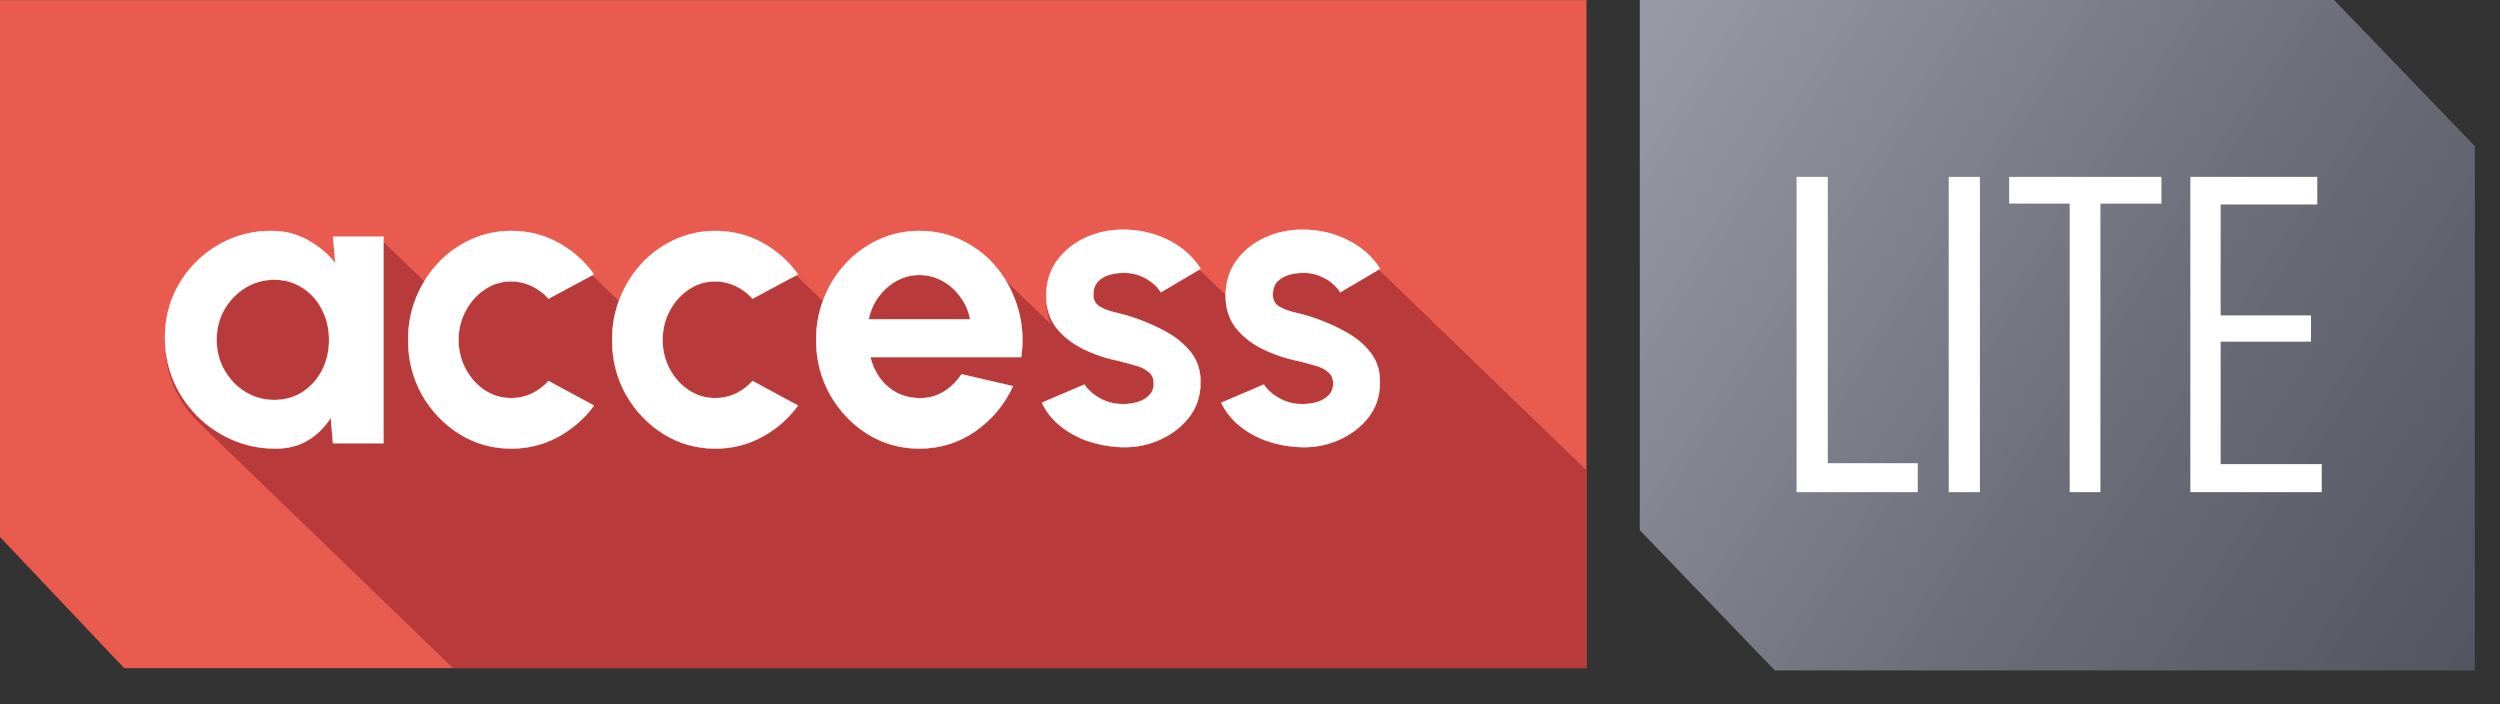
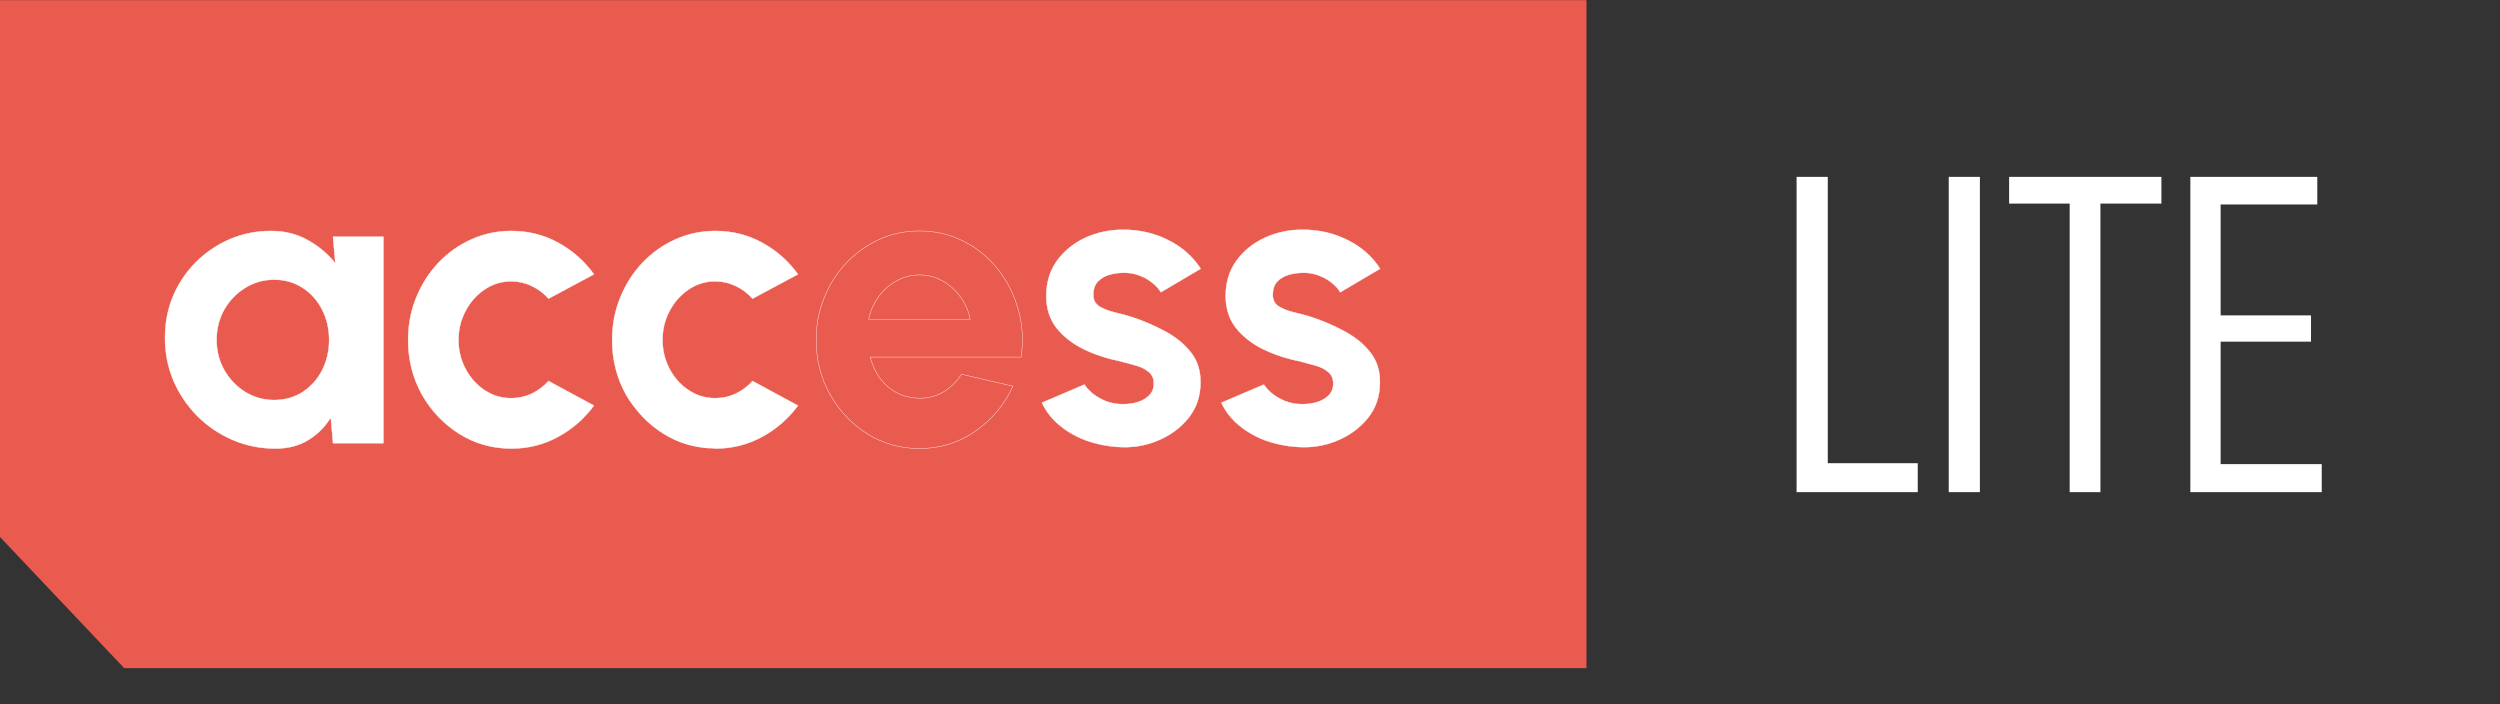
<svg xmlns="http://www.w3.org/2000/svg" width="71" height="20" viewBox="0 0 71 20" fill="none">
  <rect x="0" y="0" width="71" height="20" fill="#333333" stroke="none" />
  <g clip-path="url(#clip0_6903_712)">
    <path d="M-0.355 -0.685H45.421V19.243H3.78L-0.355 14.876V-0.685Z" fill="#E95A4F" />
-     <path d="M36.992 6.672C37.457 6.672 37.884 6.769 38.27 6.965C38.498 7.076 38.698 7.216 38.87 7.382L54.722 22.689C54.845 22.808 54.954 22.941 55.049 23.088L53.917 23.757L53.538 23.392C53.48 23.357 53.419 23.325 53.355 23.299C53.23 23.244 53.099 23.213 52.962 23.205C52.795 23.198 52.641 23.211 52.502 23.246L54.583 25.256C54.654 25.325 54.72 25.398 54.779 25.474C54.963 25.713 55.051 25.998 55.043 26.33C55.043 26.709 54.93 27.042 54.703 27.327C54.476 27.608 54.183 27.823 53.823 27.972C53.468 28.12 53.086 28.179 52.68 28.147C52.375 28.128 52.08 28.067 51.795 27.966C51.514 27.86 51.263 27.718 51.044 27.538C51.003 27.505 50.964 27.47 50.927 27.433L50.926 27.433L49.94 26.48C49.913 26.798 49.804 27.08 49.607 27.327C49.381 27.608 49.087 27.823 48.727 27.972C48.372 28.12 47.99 28.179 47.584 28.147C47.279 28.128 46.984 28.067 46.699 27.966C46.418 27.86 46.167 27.718 45.948 27.538C45.907 27.505 45.868 27.47 45.831 27.433L45.83 27.433L43.93 25.598H43.765L44.62 26.424C44.382 26.944 44.026 27.37 43.554 27.702L43.373 27.817C42.947 28.069 42.478 28.194 41.965 28.194L41.765 28.188C41.303 28.158 40.877 28.021 40.487 27.778C40.305 27.664 40.138 27.533 39.986 27.387L39.973 27.373C39.977 27.377 39.98 27.382 39.984 27.386L35.926 23.467C35.74 23.5 35.567 23.571 35.408 23.681C35.349 23.721 35.291 23.763 35.238 23.811L38.516 26.976C38.246 27.343 37.907 27.637 37.501 27.86C37.094 28.083 36.651 28.194 36.17 28.194C35.631 28.194 35.138 28.056 34.692 27.778C34.509 27.663 34.34 27.531 34.187 27.383L34.185 27.382L34.171 27.368L30.131 23.467C29.945 23.5 29.772 23.571 29.613 23.681C29.554 23.721 29.497 23.764 29.444 23.811L32.721 26.976C32.451 27.343 32.113 27.638 31.707 27.86L31.553 27.938C31.189 28.109 30.797 28.194 30.376 28.194L30.176 28.188C29.714 28.158 29.288 28.021 28.898 27.778C28.715 27.663 28.546 27.531 28.393 27.383L28.378 27.368C28.382 27.372 28.386 27.378 28.391 27.382L26.742 25.789V28.042H25.311L24.946 27.689C24.845 27.788 24.733 27.877 24.608 27.954L24.508 28.011C24.268 28.133 23.991 28.194 23.676 28.194C23.242 28.194 22.835 28.112 22.456 27.948C22.077 27.784 21.743 27.558 21.454 27.268L5.602 11.96C5.316 11.671 5.092 11.337 4.928 10.958C4.767 10.579 4.688 10.172 4.688 9.738C4.688 9.32 4.764 8.927 4.916 8.56C5.072 8.192 5.289 7.87 5.566 7.593L5.783 7.395C6.007 7.21 6.256 7.059 6.528 6.941L6.666 6.887C6.99 6.767 7.335 6.707 7.7 6.707C8.087 6.707 8.433 6.793 8.738 6.965C8.948 7.082 9.136 7.221 9.303 7.381L9.521 7.592L9.46 6.871H10.89L12.108 8.048C12.209 7.893 12.322 7.75 12.448 7.616C12.718 7.331 13.03 7.107 13.386 6.947C13.741 6.787 14.121 6.707 14.523 6.707C15.004 6.707 15.448 6.818 15.854 7.041C16.096 7.174 16.314 7.334 16.508 7.52L16.52 7.532C16.516 7.529 16.514 7.525 16.511 7.522L17.618 8.592C17.77 8.22 17.979 7.895 18.242 7.616C18.512 7.331 18.825 7.107 19.181 6.947L19.315 6.891C19.632 6.768 19.966 6.707 20.318 6.707C20.799 6.707 21.243 6.818 21.649 7.041C21.891 7.174 22.108 7.334 22.302 7.52L22.314 7.532C22.31 7.529 22.308 7.525 22.305 7.522L23.412 8.592C23.564 8.22 23.773 7.895 24.037 7.616C24.307 7.331 24.619 7.107 24.975 6.947C25.33 6.787 25.71 6.707 26.112 6.707C26.57 6.707 26.988 6.804 27.367 7C27.631 7.132 27.868 7.299 28.076 7.5L29.858 9.221C29.764 9.023 29.715 8.801 29.715 8.554C29.715 8.167 29.817 7.833 30.02 7.552C30.228 7.27 30.495 7.053 30.823 6.9C31.155 6.748 31.513 6.672 31.896 6.672C32.362 6.672 32.788 6.769 33.175 6.965C33.403 7.076 33.602 7.216 33.774 7.382L33.782 7.39C33.78 7.387 33.778 7.384 33.775 7.382L34.817 8.388C34.843 8.07 34.943 7.792 35.116 7.552C35.323 7.27 35.591 7.053 35.919 6.9C36.251 6.748 36.609 6.672 36.992 6.672Z" fill="#B83A3A" />
    <path d="M9.458 6.723H10.889V12.586H9.458L9.394 11.859C9.233 12.121 9.02 12.334 8.754 12.498C8.493 12.658 8.182 12.739 7.822 12.739C7.388 12.739 6.982 12.656 6.603 12.492C6.224 12.328 5.889 12.101 5.6 11.812C5.315 11.523 5.09 11.189 4.926 10.81C4.766 10.431 4.686 10.024 4.686 9.59C4.686 9.172 4.762 8.779 4.914 8.412C5.071 8.044 5.287 7.722 5.565 7.444C5.843 7.167 6.163 6.95 6.527 6.793C6.89 6.637 7.281 6.559 7.699 6.559C8.086 6.559 8.432 6.645 8.737 6.817C9.046 6.989 9.308 7.208 9.523 7.474L9.458 6.723ZM7.787 11.361C8.092 11.361 8.362 11.284 8.596 11.132C8.831 10.98 9.014 10.774 9.147 10.517C9.28 10.255 9.347 9.967 9.347 9.655C9.347 9.338 9.28 9.051 9.147 8.793C9.014 8.531 8.829 8.324 8.59 8.171C8.356 8.019 8.088 7.943 7.787 7.943C7.486 7.943 7.211 8.021 6.96 8.177C6.714 8.33 6.517 8.535 6.368 8.793C6.224 9.051 6.151 9.338 6.151 9.655C6.151 9.971 6.226 10.258 6.374 10.517C6.523 10.774 6.72 10.98 6.966 11.132C7.216 11.284 7.49 11.361 7.787 11.361Z" fill="white" />
    <path d="M15.578 10.821L16.867 11.519C16.598 11.886 16.26 12.182 15.853 12.404C15.447 12.627 15.003 12.739 14.522 12.739C13.983 12.739 13.49 12.6 13.045 12.322C12.603 12.045 12.249 11.673 11.983 11.208C11.722 10.739 11.591 10.221 11.591 9.655C11.591 9.225 11.667 8.824 11.819 8.453C11.972 8.077 12.181 7.749 12.447 7.468C12.716 7.182 13.029 6.96 13.385 6.799C13.74 6.639 14.12 6.559 14.522 6.559C15.003 6.559 15.447 6.67 15.853 6.893C16.26 7.116 16.598 7.415 16.867 7.79L15.578 8.482C15.441 8.326 15.278 8.204 15.091 8.118C14.907 8.033 14.718 7.989 14.522 7.989C14.241 7.989 13.987 8.068 13.76 8.224C13.533 8.376 13.354 8.58 13.221 8.834C13.088 9.084 13.021 9.358 13.021 9.655C13.021 9.948 13.088 10.221 13.221 10.475C13.354 10.726 13.533 10.927 13.76 11.079C13.987 11.232 14.241 11.308 14.522 11.308C14.725 11.308 14.919 11.265 15.103 11.179C15.286 11.089 15.445 10.97 15.578 10.821Z" fill="white" />
    <path d="M21.372 10.821L22.662 11.519C22.392 11.886 22.054 12.182 21.647 12.404C21.241 12.627 20.797 12.739 20.317 12.739C19.777 12.739 19.285 12.6 18.839 12.322C18.397 12.045 18.044 11.673 17.778 11.208C17.516 10.739 17.385 10.221 17.385 9.655C17.385 9.225 17.461 8.824 17.614 8.453C17.766 8.077 17.975 7.749 18.241 7.468C18.511 7.182 18.823 6.96 19.179 6.799C19.535 6.639 19.914 6.559 20.317 6.559C20.797 6.559 21.241 6.67 21.647 6.893C22.054 7.116 22.392 7.415 22.662 7.79L21.372 8.482C21.235 8.326 21.073 8.204 20.885 8.118C20.701 8.033 20.512 7.989 20.317 7.989C20.035 7.989 19.781 8.068 19.554 8.224C19.328 8.376 19.148 8.58 19.015 8.834C18.882 9.084 18.816 9.358 18.816 9.655C18.816 9.948 18.882 10.221 19.015 10.475C19.148 10.726 19.328 10.927 19.554 11.079C19.781 11.232 20.035 11.308 20.317 11.308C20.52 11.308 20.713 11.265 20.897 11.179C21.081 11.089 21.239 10.97 21.372 10.821Z" fill="white" />
-     <path d="M26.111 12.739C25.571 12.739 25.079 12.6 24.633 12.322C24.192 12.045 23.838 11.671 23.572 11.202C23.31 10.733 23.179 10.216 23.179 9.649C23.179 9.223 23.256 8.824 23.408 8.453C23.56 8.077 23.77 7.749 24.035 7.468C24.305 7.182 24.618 6.96 24.973 6.799C25.329 6.639 25.708 6.559 26.111 6.559C26.568 6.559 26.986 6.657 27.366 6.852C27.748 7.044 28.073 7.307 28.339 7.644C28.605 7.98 28.798 8.363 28.919 8.793C29.04 9.223 29.068 9.672 29.001 10.141H24.715C24.77 10.36 24.86 10.557 24.985 10.733C25.11 10.905 25.268 11.044 25.46 11.15C25.651 11.251 25.869 11.304 26.111 11.308C26.361 11.312 26.588 11.253 26.791 11.132C26.998 11.007 27.17 10.839 27.307 10.628L28.767 10.968C28.528 11.488 28.173 11.914 27.7 12.246C27.227 12.574 26.697 12.739 26.111 12.739ZM24.669 9.068H27.553C27.51 8.834 27.418 8.623 27.277 8.435C27.141 8.244 26.971 8.091 26.767 7.978C26.564 7.864 26.345 7.808 26.111 7.808C25.876 7.808 25.659 7.864 25.46 7.978C25.261 8.087 25.091 8.238 24.95 8.429C24.813 8.617 24.719 8.83 24.669 9.068Z" fill="white" />
    <path d="M31.731 12.692C31.426 12.672 31.131 12.611 30.845 12.51C30.564 12.404 30.314 12.262 30.095 12.082C29.876 11.902 29.708 11.687 29.591 11.437L30.798 10.921C30.845 10.999 30.922 11.083 31.027 11.173C31.133 11.259 31.258 11.331 31.402 11.39C31.551 11.449 31.713 11.478 31.889 11.478C32.037 11.478 32.178 11.459 32.311 11.419C32.448 11.376 32.557 11.312 32.639 11.226C32.725 11.14 32.768 11.028 32.768 10.892C32.768 10.747 32.718 10.636 32.616 10.557C32.518 10.475 32.393 10.415 32.241 10.376C32.092 10.333 31.948 10.294 31.807 10.258C31.436 10.184 31.09 10.069 30.769 9.913C30.453 9.756 30.196 9.555 30.001 9.309C29.809 9.059 29.714 8.758 29.714 8.406C29.714 8.019 29.815 7.685 30.019 7.403C30.226 7.122 30.494 6.905 30.822 6.752C31.154 6.6 31.512 6.524 31.895 6.524C32.36 6.524 32.786 6.621 33.173 6.817C33.564 7.008 33.873 7.28 34.099 7.632L32.968 8.3C32.913 8.206 32.837 8.12 32.739 8.042C32.641 7.96 32.53 7.894 32.405 7.843C32.28 7.788 32.149 7.757 32.012 7.749C31.836 7.741 31.676 7.757 31.531 7.796C31.387 7.835 31.269 7.902 31.18 7.995C31.093 8.089 31.05 8.214 31.05 8.371C31.05 8.519 31.109 8.631 31.226 8.705C31.344 8.775 31.484 8.83 31.648 8.869C31.817 8.908 31.977 8.951 32.129 8.998C32.473 9.111 32.796 9.25 33.097 9.414C33.402 9.578 33.646 9.78 33.83 10.018C34.013 10.257 34.101 10.542 34.093 10.874C34.093 11.253 33.98 11.585 33.753 11.871C33.527 12.152 33.233 12.367 32.874 12.516C32.518 12.664 32.137 12.723 31.731 12.692Z" fill="white" />
    <path d="M36.826 12.692C36.522 12.672 36.226 12.611 35.941 12.51C35.66 12.404 35.41 12.262 35.191 12.082C34.972 11.902 34.804 11.687 34.686 11.437L35.894 10.921C35.941 10.999 36.017 11.083 36.123 11.173C36.228 11.259 36.353 11.331 36.498 11.39C36.647 11.449 36.809 11.478 36.985 11.478C37.133 11.478 37.274 11.459 37.407 11.419C37.544 11.376 37.653 11.312 37.735 11.226C37.821 11.14 37.864 11.028 37.864 10.892C37.864 10.747 37.813 10.636 37.712 10.557C37.614 10.475 37.489 10.415 37.337 10.376C37.188 10.333 37.043 10.294 36.903 10.258C36.531 10.184 36.185 10.069 35.865 9.913C35.548 9.756 35.292 9.555 35.097 9.309C34.905 9.059 34.809 8.758 34.809 8.406C34.809 8.019 34.911 7.685 35.114 7.403C35.322 7.122 35.589 6.905 35.918 6.752C36.25 6.6 36.608 6.524 36.991 6.524C37.456 6.524 37.882 6.621 38.269 6.817C38.66 7.008 38.968 7.28 39.195 7.632L38.063 8.3C38.009 8.206 37.933 8.12 37.835 8.042C37.737 7.96 37.626 7.894 37.501 7.843C37.376 7.788 37.245 7.757 37.108 7.749C36.932 7.741 36.772 7.757 36.627 7.796C36.482 7.835 36.365 7.902 36.275 7.995C36.189 8.089 36.146 8.214 36.146 8.371C36.146 8.519 36.205 8.631 36.322 8.705C36.439 8.775 36.58 8.83 36.744 8.869C36.912 8.908 37.073 8.951 37.225 8.998C37.569 9.111 37.892 9.25 38.193 9.414C38.497 9.578 38.742 9.78 38.925 10.018C39.109 10.257 39.197 10.542 39.189 10.874C39.189 11.253 39.076 11.585 38.849 11.871C38.622 12.152 38.329 12.367 37.97 12.516C37.614 12.664 37.233 12.723 36.826 12.692Z" fill="white" />
    <path d="M9.458 6.723H10.889V12.586H9.458L9.394 11.859C9.233 12.121 9.02 12.334 8.754 12.498C8.493 12.658 8.182 12.739 7.822 12.739C7.388 12.739 6.982 12.656 6.603 12.492C6.224 12.328 5.889 12.101 5.6 11.812C5.315 11.523 5.09 11.189 4.926 10.81C4.766 10.431 4.686 10.024 4.686 9.59C4.686 9.172 4.762 8.779 4.914 8.412C5.071 8.044 5.287 7.722 5.565 7.444C5.843 7.167 6.163 6.95 6.527 6.793C6.89 6.637 7.281 6.559 7.699 6.559C8.086 6.559 8.432 6.645 8.737 6.817C9.046 6.989 9.308 7.208 9.523 7.474L9.458 6.723ZM7.787 11.361C8.092 11.361 8.362 11.284 8.596 11.132C8.831 10.98 9.014 10.774 9.147 10.517C9.28 10.255 9.347 9.967 9.347 9.655C9.347 9.338 9.28 9.051 9.147 8.793C9.014 8.531 8.829 8.324 8.59 8.171C8.356 8.019 8.088 7.943 7.787 7.943C7.486 7.943 7.211 8.021 6.96 8.177C6.714 8.33 6.517 8.535 6.368 8.793C6.224 9.051 6.151 9.338 6.151 9.655C6.151 9.971 6.226 10.258 6.374 10.517C6.523 10.774 6.72 10.98 6.966 11.132C7.216 11.284 7.49 11.361 7.787 11.361Z" stroke="white" stroke-width="0.011" stroke-miterlimit="10" />
    <path d="M15.578 10.821L16.867 11.519C16.598 11.886 16.26 12.182 15.853 12.404C15.447 12.627 15.003 12.739 14.522 12.739C13.983 12.739 13.49 12.6 13.045 12.322C12.603 12.045 12.249 11.673 11.983 11.208C11.722 10.739 11.591 10.221 11.591 9.655C11.591 9.225 11.667 8.824 11.819 8.453C11.972 8.077 12.181 7.749 12.447 7.468C12.716 7.182 13.029 6.96 13.385 6.799C13.74 6.639 14.12 6.559 14.522 6.559C15.003 6.559 15.447 6.67 15.853 6.893C16.26 7.116 16.598 7.415 16.867 7.79L15.578 8.482C15.441 8.326 15.278 8.204 15.091 8.118C14.907 8.033 14.718 7.989 14.522 7.989C14.241 7.989 13.987 8.068 13.76 8.224C13.533 8.376 13.354 8.58 13.221 8.834C13.088 9.084 13.021 9.358 13.021 9.655C13.021 9.948 13.088 10.221 13.221 10.475C13.354 10.726 13.533 10.927 13.76 11.079C13.987 11.232 14.241 11.308 14.522 11.308C14.725 11.308 14.919 11.265 15.103 11.179C15.286 11.089 15.445 10.97 15.578 10.821Z" stroke="white" stroke-width="0.011" stroke-miterlimit="10" />
-     <path d="M21.372 10.821L22.662 11.519C22.392 11.886 22.054 12.182 21.647 12.404C21.241 12.627 20.797 12.739 20.317 12.739C19.777 12.739 19.285 12.6 18.839 12.322C18.397 12.045 18.044 11.673 17.778 11.208C17.516 10.739 17.385 10.221 17.385 9.655C17.385 9.225 17.461 8.824 17.614 8.453C17.766 8.077 17.975 7.749 18.241 7.468C18.511 7.182 18.823 6.96 19.179 6.799C19.535 6.639 19.914 6.559 20.317 6.559C20.797 6.559 21.241 6.67 21.647 6.893C22.054 7.116 22.392 7.415 22.662 7.79L21.372 8.482C21.235 8.326 21.073 8.204 20.885 8.118C20.701 8.033 20.512 7.989 20.317 7.989C20.035 7.989 19.781 8.068 19.554 8.224C19.328 8.376 19.148 8.58 19.015 8.834C18.882 9.084 18.816 9.358 18.816 9.655C18.816 9.948 18.882 10.221 19.015 10.475C19.148 10.726 19.328 10.927 19.554 11.079C19.781 11.232 20.035 11.308 20.317 11.308C20.52 11.308 20.713 11.265 20.897 11.179C21.081 11.089 21.239 10.97 21.372 10.821Z" stroke="white" stroke-width="0.011" stroke-miterlimit="10" />
+     <path d="M21.372 10.821L22.662 11.519C22.392 11.886 22.054 12.182 21.647 12.404C21.241 12.627 20.797 12.739 20.317 12.739C18.397 12.045 18.044 11.673 17.778 11.208C17.516 10.739 17.385 10.221 17.385 9.655C17.385 9.225 17.461 8.824 17.614 8.453C17.766 8.077 17.975 7.749 18.241 7.468C18.511 7.182 18.823 6.96 19.179 6.799C19.535 6.639 19.914 6.559 20.317 6.559C20.797 6.559 21.241 6.67 21.647 6.893C22.054 7.116 22.392 7.415 22.662 7.79L21.372 8.482C21.235 8.326 21.073 8.204 20.885 8.118C20.701 8.033 20.512 7.989 20.317 7.989C20.035 7.989 19.781 8.068 19.554 8.224C19.328 8.376 19.148 8.58 19.015 8.834C18.882 9.084 18.816 9.358 18.816 9.655C18.816 9.948 18.882 10.221 19.015 10.475C19.148 10.726 19.328 10.927 19.554 11.079C19.781 11.232 20.035 11.308 20.317 11.308C20.52 11.308 20.713 11.265 20.897 11.179C21.081 11.089 21.239 10.97 21.372 10.821Z" stroke="white" stroke-width="0.011" stroke-miterlimit="10" />
    <path d="M26.111 12.739C25.571 12.739 25.079 12.6 24.633 12.322C24.192 12.045 23.838 11.671 23.572 11.202C23.31 10.733 23.179 10.216 23.179 9.649C23.179 9.223 23.256 8.824 23.408 8.453C23.56 8.077 23.77 7.749 24.035 7.468C24.305 7.182 24.618 6.96 24.973 6.799C25.329 6.639 25.708 6.559 26.111 6.559C26.568 6.559 26.986 6.657 27.366 6.852C27.748 7.044 28.073 7.307 28.339 7.644C28.605 7.98 28.798 8.363 28.919 8.793C29.04 9.223 29.068 9.672 29.001 10.141H24.715C24.77 10.36 24.86 10.557 24.985 10.733C25.11 10.905 25.268 11.044 25.46 11.15C25.651 11.251 25.869 11.304 26.111 11.308C26.361 11.312 26.588 11.253 26.791 11.132C26.998 11.007 27.17 10.839 27.307 10.628L28.767 10.968C28.528 11.488 28.173 11.914 27.7 12.246C27.227 12.574 26.697 12.739 26.111 12.739ZM24.669 9.068H27.553C27.51 8.834 27.418 8.623 27.277 8.435C27.141 8.244 26.971 8.091 26.767 7.978C26.564 7.864 26.345 7.808 26.111 7.808C25.876 7.808 25.659 7.864 25.46 7.978C25.261 8.087 25.091 8.238 24.95 8.429C24.813 8.617 24.719 8.83 24.669 9.068Z" stroke="white" stroke-width="0.011" stroke-miterlimit="10" />
    <path d="M31.731 12.692C31.426 12.672 31.131 12.611 30.845 12.51C30.564 12.404 30.314 12.262 30.095 12.082C29.876 11.902 29.708 11.687 29.591 11.437L30.798 10.921C30.845 10.999 30.922 11.083 31.027 11.173C31.133 11.259 31.258 11.331 31.402 11.39C31.551 11.449 31.713 11.478 31.889 11.478C32.037 11.478 32.178 11.459 32.311 11.419C32.448 11.376 32.557 11.312 32.639 11.226C32.725 11.14 32.768 11.028 32.768 10.892C32.768 10.747 32.718 10.636 32.616 10.557C32.518 10.475 32.393 10.415 32.241 10.376C32.092 10.333 31.948 10.294 31.807 10.258C31.436 10.184 31.09 10.069 30.769 9.913C30.453 9.756 30.196 9.555 30.001 9.309C29.809 9.059 29.714 8.758 29.714 8.406C29.714 8.019 29.815 7.685 30.019 7.403C30.226 7.122 30.494 6.905 30.822 6.752C31.154 6.6 31.512 6.524 31.895 6.524C32.36 6.524 32.786 6.621 33.173 6.817C33.564 7.008 33.873 7.28 34.099 7.632L32.968 8.3C32.913 8.206 32.837 8.12 32.739 8.042C32.641 7.96 32.53 7.894 32.405 7.843C32.28 7.788 32.149 7.757 32.012 7.749C31.836 7.741 31.676 7.757 31.531 7.796C31.387 7.835 31.269 7.902 31.18 7.995C31.093 8.089 31.05 8.214 31.05 8.371C31.05 8.519 31.109 8.631 31.226 8.705C31.344 8.775 31.484 8.83 31.648 8.869C31.817 8.908 31.977 8.951 32.129 8.998C32.473 9.111 32.796 9.25 33.097 9.414C33.402 9.578 33.646 9.78 33.83 10.018C34.013 10.257 34.101 10.542 34.093 10.874C34.093 11.253 33.98 11.585 33.753 11.871C33.527 12.152 33.233 12.367 32.874 12.516C32.518 12.664 32.137 12.723 31.731 12.692Z" stroke="white" stroke-width="0.011" stroke-miterlimit="10" />
    <path d="M36.826 12.692C36.522 12.672 36.226 12.611 35.941 12.51C35.66 12.404 35.41 12.262 35.191 12.082C34.972 11.902 34.804 11.687 34.686 11.437L35.894 10.921C35.941 10.999 36.017 11.083 36.123 11.173C36.228 11.259 36.353 11.331 36.498 11.39C36.647 11.449 36.809 11.478 36.985 11.478C37.133 11.478 37.274 11.459 37.407 11.419C37.544 11.376 37.653 11.312 37.735 11.226C37.821 11.14 37.864 11.028 37.864 10.892C37.864 10.747 37.813 10.636 37.712 10.557C37.614 10.475 37.489 10.415 37.337 10.376C37.188 10.333 37.043 10.294 36.903 10.258C36.531 10.184 36.185 10.069 35.865 9.913C35.548 9.756 35.292 9.555 35.097 9.309C34.905 9.059 34.809 8.758 34.809 8.406C34.809 8.019 34.911 7.685 35.114 7.403C35.322 7.122 35.589 6.905 35.918 6.752C36.25 6.6 36.608 6.524 36.991 6.524C37.456 6.524 37.882 6.621 38.269 6.817C38.66 7.008 38.968 7.28 39.195 7.632L38.063 8.3C38.009 8.206 37.933 8.12 37.835 8.042C37.737 7.96 37.626 7.894 37.501 7.843C37.376 7.788 37.245 7.757 37.108 7.749C36.932 7.741 36.772 7.757 36.627 7.796C36.482 7.835 36.365 7.902 36.275 7.995C36.189 8.089 36.146 8.214 36.146 8.371C36.146 8.519 36.205 8.631 36.322 8.705C36.439 8.775 36.58 8.83 36.744 8.869C36.912 8.908 37.073 8.951 37.225 8.998C37.569 9.111 37.892 9.25 38.193 9.414C38.497 9.578 38.742 9.78 38.925 10.018C39.109 10.257 39.197 10.542 39.189 10.874C39.189 11.253 39.076 11.585 38.849 11.871C38.622 12.152 38.329 12.367 37.97 12.516C37.614 12.664 37.233 12.723 36.826 12.692Z" stroke="white" stroke-width="0.011" stroke-miterlimit="10" />
  </g>
-   <path d="M70.284 4.15V19.04H50.406L46.57 15.057V0H66.288L70.284 4.15Z" fill="url(#paint0_linear_6903_712)" />
  <path d="M51.023 13.977V5.023H51.909V13.155H54.464V13.977H51.023Z" fill="white" />
  <path d="M55.344 13.977V5.023H56.229V13.977H55.344Z" fill="white" />
  <path d="M59.652 5.782V13.977H58.779V5.782H57.059V5.023H61.384V5.782H59.652Z" fill="white" />
  <path d="M62.206 13.977V5.023H65.811V5.807H63.066V8.957H65.633V9.703H63.066V13.181H65.937V13.977H62.206Z" fill="white" />
  <defs>
    <linearGradient id="paint0_linear_6903_712" x1="45.526" y1="2.405" x2="72.264" y2="19.771" gradientUnits="userSpaceOnUse">
      <stop stop-color="#9A9AA6" />
      <stop offset="0.543" stop-color="#6D6D7A" />
      <stop offset="1" stop-color="#50505C" />
    </linearGradient>
    <clipPath id="clip0_6903_712">
      <rect width="45.056" height="18.971" fill="white" transform="translate(0 0.004)" />
    </clipPath>
  </defs>
</svg>